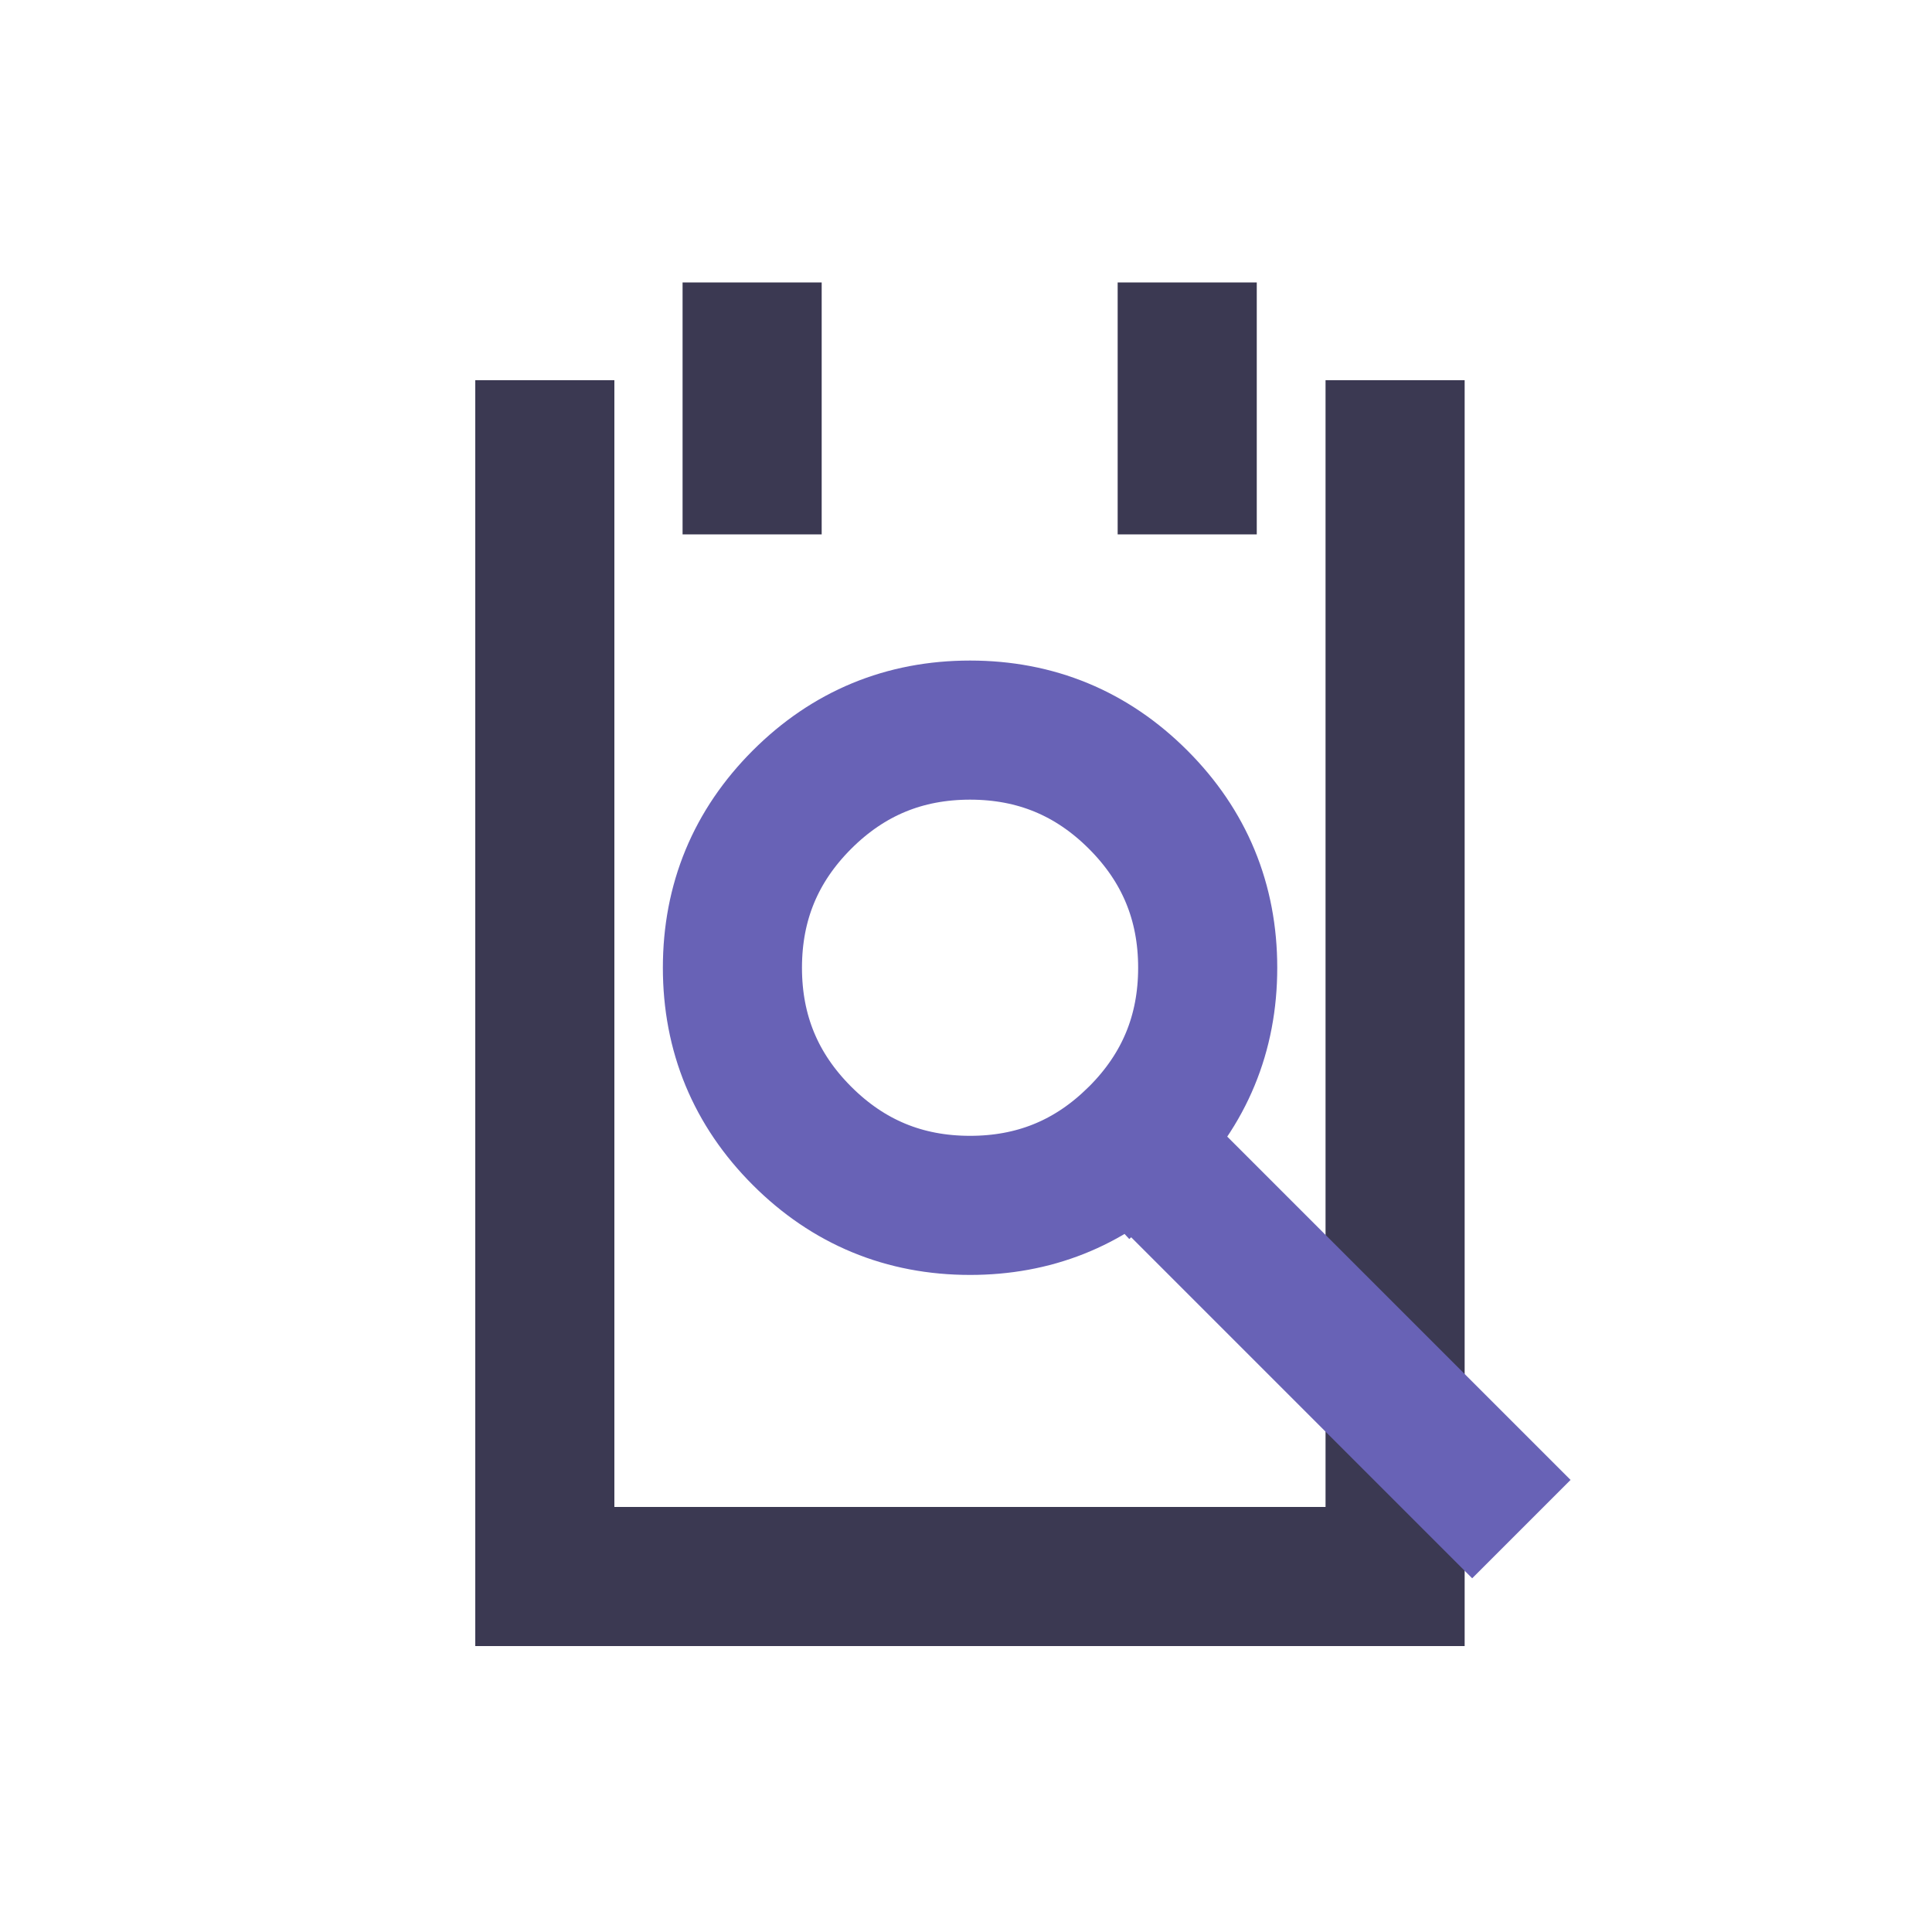
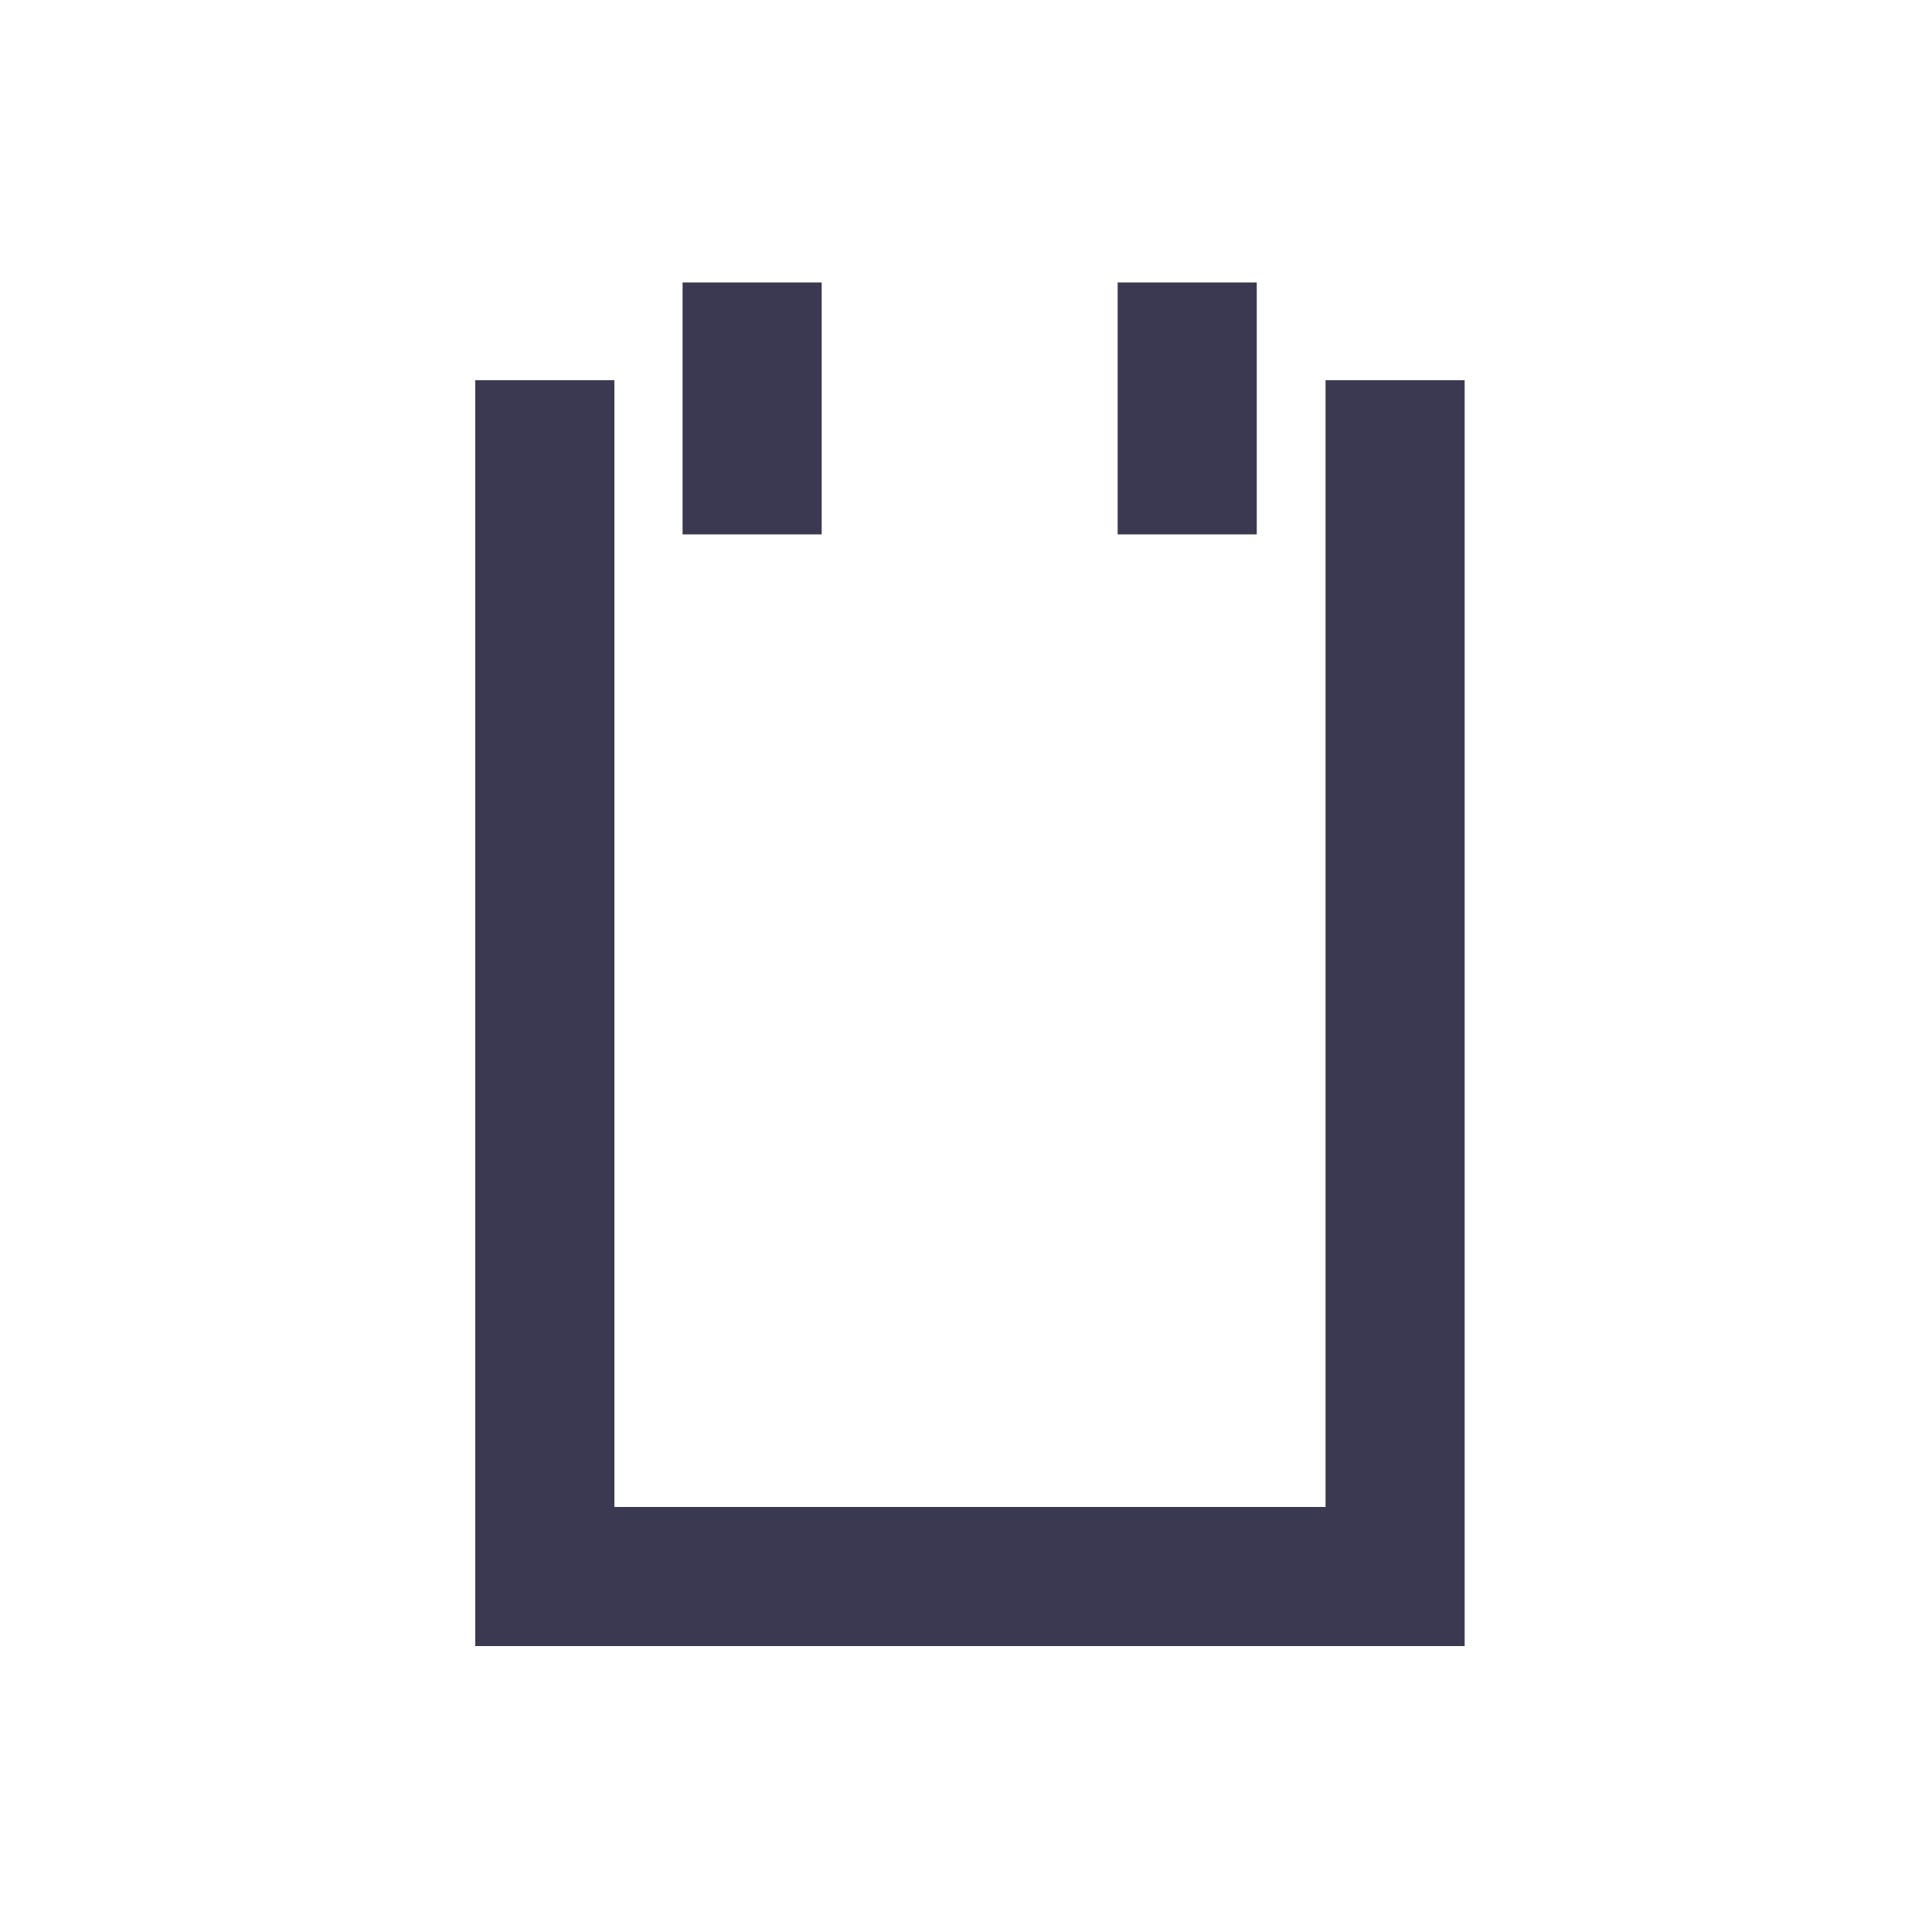
<svg xmlns="http://www.w3.org/2000/svg" xmlns:xlink="http://www.w3.org/1999/xlink" version="1.1" preserveAspectRatio="none" x="0px" y="0px" width="500px" height="500px" viewBox="0 0 500 500">
  <defs>
    <path id="Layer18_0_1_STROKES" stroke="#3b3952" stroke-width="36" stroke-linejoin="miter" stroke-linecap="square" stroke-miterlimit="3" fill="none" d=" M 361.05 116.4 L 361.05 385.05 M 307.25 91.1 L 307.25 120.3 M 194.65 91.1 L 194.65 120.3 M 141 385.05 L 141 116.4 M 361.05 408 L 141 408" />
-     <path id="Layer17_0_1_STROKES" stroke="#6862B6" stroke-width="36" stroke-linejoin="miter" stroke-linecap="square" stroke-miterlimit="3" fill="none" d=" M 381 383 L 293.225 295.225 Q 275.624 311.95 251.05 311.95 225.55 311.95 207.55 293.95 189.55 275.95 189.55 250.45 189.55 224.95 207.55 206.95 225.55 188.95 251.05 188.95 276.55 188.95 294.55 206.95 312.55 224.95 312.55 250.45 312.55 275.95 294.55 293.95 293.897 294.603 293.225 295.225" />
  </defs>
  <g transform="matrix( 1, 0, 0, 1, 0,0) ">
    <use xlink:href="#Layer18_0_1_STROKES" />
  </g>
  <g transform="matrix( 1, 0, 0, 1, 0,0) ">
    <use xlink:href="#Layer17_0_1_STROKES" />
  </g>
</svg>